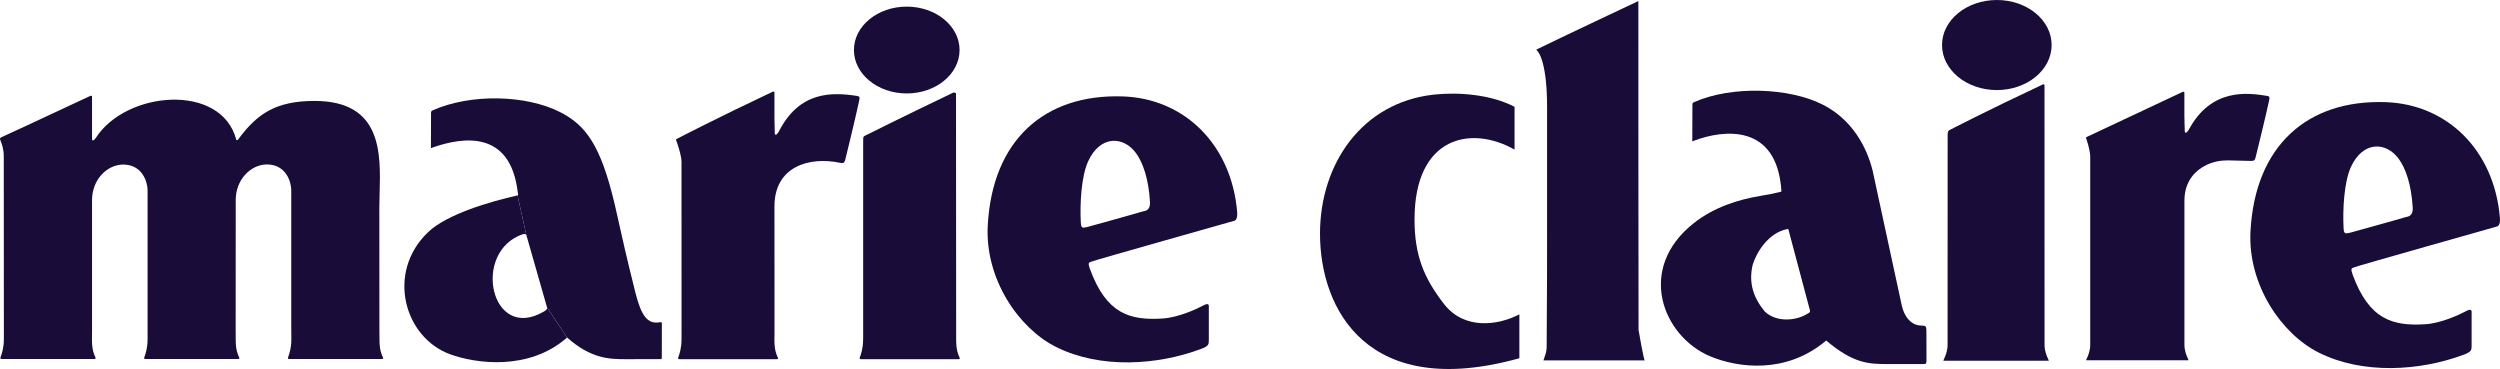
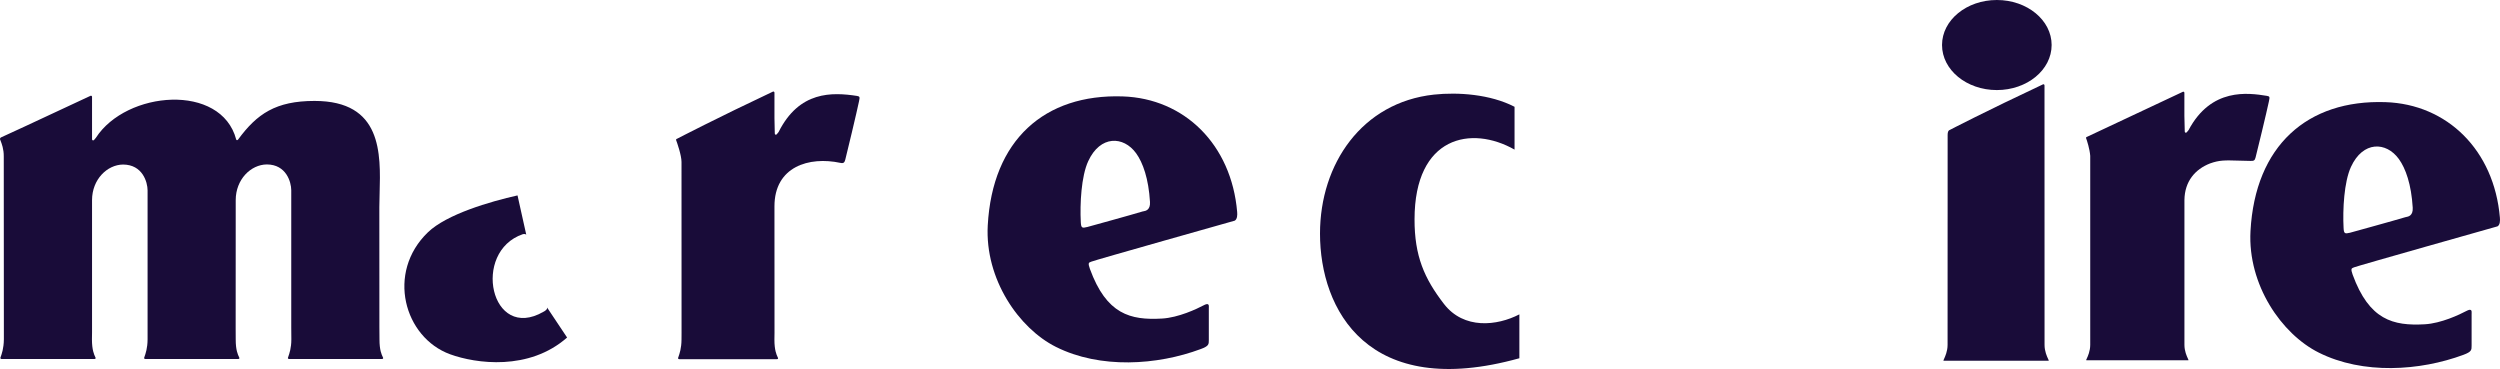
<svg xmlns="http://www.w3.org/2000/svg" width="271" height="40" viewBox="0 0 271 40" fill="none">
  <g clip-path="url(#clip0_1_51)">
    <g clip-path="url(#clip1_1_51)">
      <path d="M222.397 4.879C222.397 7.579 219.739 9.763 216.459 9.763C213.175 9.763 210.516 7.579 210.516 4.879C210.516 2.184 213.175 0 216.459 0C219.739 0 222.397 2.184 222.397 4.879Z" fill="#190C39" />
-       <path d="M177.619 35.764C177.619 35.764 177.583 0.312 177.598 0.115C177.598 0.114 177.598 0.114 177.598 0.115C177.549 0.138 170.318 3.537 166.529 5.379C166.907 5.694 167.703 7.073 167.703 11.616V23.116C167.709 26.405 167.703 32.711 167.657 37.701C167.653 38.117 167.454 38.659 167.36 38.917C167.33 38.998 167.31 39.051 167.31 39.064H178.291C178.183 39.064 177.619 35.764 177.619 35.764Z" fill="#190C39" />
-       <path d="M104.018 5.423C104.018 8.023 101.453 10.129 98.292 10.129C95.126 10.129 92.566 8.023 92.566 5.423C92.566 2.823 95.126 0.718 98.292 0.718C101.453 0.718 104.018 2.823 104.018 5.423Z" fill="#190C39" />
-       <path d="M59.301 33.33L57.045 25.435L56.099 21.182C56.214 21.152 56.157 20.954 56.13 20.861L56.125 20.843L56.122 20.829C56.121 20.825 56.12 20.822 56.12 20.819C55.318 14.077 50.202 14.835 46.882 15.993C46.882 15.993 46.706 16.161 46.711 15.94C46.721 15.666 46.726 12.935 46.726 12.198C46.726 12.024 46.877 11.972 46.877 11.972C51.025 10.119 57.03 10.277 60.723 12.156C63.495 13.572 65.109 15.714 66.635 22.145C66.754 22.65 66.878 23.209 67.025 23.872C67.396 25.545 67.914 27.881 68.87 31.688C69.511 34.241 70.189 35.193 71.57 34.925C71.74 34.893 71.746 34.983 71.746 35.135C71.74 36.346 71.74 38.372 71.74 38.514C71.74 38.797 71.74 38.89 71.698 38.919C71.677 38.933 71.647 38.932 71.601 38.93C71.425 38.925 67.784 38.935 67.784 38.935L67.756 38.935C66.101 38.925 64.086 38.912 61.473 36.588L59.301 33.33Z" fill="#190C39" />
      <path d="M59.301 33.33C59.363 33.52 59.094 33.709 58.918 33.793C53.182 37.114 51.097 27.277 56.683 25.383C56.911 25.319 57.045 25.435 57.045 25.435L56.099 21.182C53.114 21.851 48.423 23.224 46.39 25.177C41.844 29.546 43.804 36.583 48.795 38.404C51.583 39.42 57.346 40.225 61.473 36.588L59.301 33.33Z" fill="#190C39" />
      <path fill-rule="evenodd" clip-rule="evenodd" d="M133.845 23.92C134.129 23.757 134.135 23.288 134.109 22.983C133.488 15.656 128.383 10.672 121.705 10.451C113.228 10.172 107.574 15.178 107.072 24.436C106.757 30.252 110.429 35.583 114.464 37.604C119.264 40.01 125.445 39.594 130.152 37.841C131.039 37.515 131.039 37.328 131.037 36.846L131.036 36.773V33.452L131.036 33.44C131.037 33.426 131.037 33.413 131.037 33.399L131.039 33.353C131.051 33.09 131.064 32.774 130.447 33.11C129.743 33.483 127.747 34.431 125.962 34.531C122.517 34.731 119.941 34.062 118.147 29.152C117.91 28.507 118.039 28.462 118.202 28.404C118.235 28.392 118.269 28.38 118.302 28.362C118.493 28.252 133.845 23.92 133.845 23.92ZM123.889 22.916L123.928 22.909C124.174 22.868 124.709 22.777 124.659 21.899C124.509 19.362 123.888 17.63 123.159 16.619C121.783 14.72 119.264 14.651 117.966 17.467C117.205 19.109 117.055 22.099 117.159 24.093C117.195 24.715 117.293 24.746 117.852 24.609L117.858 24.608C118.059 24.552 122.693 23.28 123.847 22.925C123.858 22.922 123.873 22.919 123.889 22.916Z" fill="#190C39" />
      <path d="M41.136 36.789C41.131 37.958 41.377 38.461 41.492 38.697C41.502 38.718 41.511 38.736 41.519 38.752C41.602 38.942 41.353 38.916 41.353 38.916H31.355C31.355 38.916 31.158 38.926 31.22 38.752L31.246 38.68C31.371 38.326 31.582 37.727 31.582 36.789L31.572 35.473V20.615C31.567 19.731 31.029 17.831 28.924 17.825C27.181 17.841 25.557 19.452 25.552 21.683L25.546 35.668C25.546 35.668 25.552 36.742 25.552 36.789C25.547 37.958 25.792 38.461 25.908 38.697C25.918 38.718 25.926 38.736 25.934 38.752C26.017 38.942 25.769 38.916 25.769 38.916H15.77C15.77 38.916 15.574 38.926 15.636 38.752L15.657 38.691C15.781 38.338 15.993 37.737 15.998 36.789V20.631C15.993 19.741 15.455 17.846 13.344 17.836C11.607 17.852 9.977 19.462 9.977 21.694V36.036L9.967 36.789C9.967 37.94 10.205 38.445 10.319 38.686C10.331 38.711 10.341 38.733 10.35 38.752C10.432 38.942 10.189 38.916 10.189 38.916H0.191C0.191 38.916 -0.011 38.926 0.051 38.752L0.06 38.727C0.186 38.381 0.408 37.771 0.419 36.789V35.905C0.419 32.636 0.413 18.283 0.408 16.962C0.418 16.164 0.189 15.578 0.052 15.227L0.02 15.146C-0.057 14.973 0.113 14.894 0.113 14.894C0.113 14.894 3.791 13.215 9.817 10.383C9.879 10.357 9.982 10.393 9.977 10.504V15.094C9.977 15.21 10.101 15.273 10.194 15.173C10.223 15.143 10.255 15.104 10.293 15.058C10.322 15.023 10.355 14.983 10.391 14.941C13.696 9.815 23.984 8.983 25.603 15.12C25.634 15.225 25.748 15.215 25.815 15.12C27.853 12.341 29.896 10.941 34.096 10.941C41.431 10.941 41.272 16.624 41.15 20.966C41.135 21.486 41.121 21.987 41.12 22.457L41.126 35.473L41.136 36.789Z" fill="#190C39" />
      <path d="M84.294 38.708C84.181 38.467 83.942 37.958 83.947 36.809L83.957 36.056C83.951 33.814 83.951 26.13 83.951 22.988V22.367C83.951 18.056 87.702 16.93 91.1 17.656C91.467 17.735 91.55 17.598 91.633 17.287C91.736 16.919 92.931 11.914 93.107 11.029L93.123 10.949C93.204 10.552 93.225 10.447 92.9 10.398C90.195 9.987 86.636 9.845 84.396 14.319C84.319 14.419 84.252 14.498 84.2 14.556C84.112 14.656 83.988 14.593 83.988 14.472C83.988 14.412 83.982 14.199 83.975 13.94L83.975 13.938L83.975 13.934C83.965 13.532 83.951 13.021 83.951 12.798V10.05C83.951 9.94 83.853 9.903 83.791 9.929C77.791 12.756 73.436 15.019 73.436 15.019C73.436 15.019 73.234 15.072 73.296 15.203C73.389 15.45 73.876 16.824 73.876 17.561L73.877 23.451C73.879 28.094 73.881 34.061 73.881 36.051L73.876 36.809C73.871 37.745 73.664 38.339 73.54 38.697L73.513 38.772C73.451 38.941 73.653 38.935 73.653 38.935H84.164C84.164 38.935 84.412 38.962 84.324 38.772C84.316 38.753 84.306 38.732 84.294 38.708Z" fill="#190C39" />
-       <path d="M103.648 36.809C103.643 37.958 103.882 38.467 103.996 38.708C104.007 38.732 104.017 38.753 104.025 38.772C104.113 38.962 103.865 38.935 103.865 38.935H93.339C93.339 38.935 93.137 38.946 93.194 38.772L93.213 38.721C93.341 38.366 93.556 37.766 93.561 36.809L93.567 36.662V15.324C93.567 14.798 93.567 14.793 93.934 14.624L94.061 14.565C94.168 14.511 97.625 12.775 103.332 10.04C103.394 10.008 103.637 10.05 103.632 10.161C103.632 11.003 103.643 34.446 103.648 36.709V36.809Z" fill="#190C39" />
      <path d="M156.527 32.95C158.679 35.734 162.284 35.329 164.7 34.076V38.834C148.257 43.419 143.084 33.555 143.089 25.313C143.095 17.75 147.646 11.102 155.441 10.255C158.058 9.976 161.539 10.213 164.177 11.576V16.218C159.502 13.56 153.341 14.744 153.336 23.776C153.331 27.75 154.386 30.176 156.527 32.95Z" fill="#190C39" />
-       <path fill-rule="evenodd" clip-rule="evenodd" d="M185.372 38.619C188.352 39.871 193.612 40.603 197.957 36.913C200.948 39.447 202.613 39.456 204.632 39.466L204.64 39.466C204.64 39.466 208.4 39.461 208.581 39.461C208.804 39.461 208.824 39.35 208.83 39.05C208.835 38.803 208.83 37.019 208.824 35.861C208.819 35.382 208.757 35.292 208.302 35.292C207.154 35.297 206.419 34.297 206.16 33.15C205.84 31.718 202.99 18.486 202.99 18.486C202.354 15.934 200.776 12.965 197.6 11.349C193.979 9.502 187.71 9.255 183.609 11.086C183.609 11.086 183.453 11.134 183.459 11.318C183.459 12.081 183.448 14.918 183.443 15.202C183.433 15.434 183.614 15.26 183.614 15.26C186.836 14.034 192.64 13.355 193.105 20.708C193.11 20.775 193.106 20.776 192.94 20.813L192.893 20.823C192.252 20.987 191.91 21.05 190.798 21.239C188.455 21.634 185.807 22.445 183.603 24.192C177.319 29.16 180.267 36.471 185.372 38.619ZM191.31 33.776C192.572 34.971 194.719 34.792 195.971 33.982C196.152 33.887 196.255 33.824 196.193 33.624L193.86 24.86C193.86 24.86 193.86 24.797 193.783 24.823C191.667 25.208 190.4 27.402 190.002 28.66C189.5 30.708 190.121 32.345 191.31 33.776Z" fill="#190C39" />
      <path d="M221.629 36.809V37.383C221.629 38.078 221.885 38.63 222.021 38.921C222.047 38.978 222.07 39.026 222.084 39.062C222.089 39.088 222.058 39.104 222.058 39.104H210.694C210.694 39.104 210.658 39.088 210.668 39.062C210.673 39.05 210.679 39.036 210.685 39.021C210.697 38.992 210.712 38.959 210.73 38.92C210.861 38.631 211.118 38.065 211.118 37.383V36.762C211.118 34.919 211.12 29.166 211.121 23.958L211.122 23.172C211.123 19.099 211.124 15.51 211.124 14.619C211.124 14.108 211.356 14.087 211.356 14.087C211.356 14.087 215.199 12.087 221.458 9.145C221.52 9.113 221.629 9.15 221.624 9.266L221.626 19.02C221.627 26.377 221.629 35.423 221.629 36.809Z" fill="#190C39" />
      <path d="M242.598 17.411C242.983 17.423 243.429 17.436 243.961 17.444C244.338 17.455 244.416 17.386 244.504 17.071C244.607 16.697 245.761 11.923 245.942 11.028L245.961 10.932C246.04 10.543 246.061 10.44 245.735 10.391C243.697 10.065 239.694 9.481 237.242 14.102C237.215 14.135 237.19 14.165 237.167 14.194L237.165 14.196C237.119 14.252 237.079 14.301 237.045 14.339C236.952 14.439 236.828 14.376 236.828 14.26C236.828 14.197 236.822 13.976 236.814 13.708L236.814 13.703C236.802 13.295 236.787 12.782 236.787 12.56V10.07C236.792 9.955 236.683 9.918 236.626 9.949C230.543 12.802 226.276 14.813 226.276 14.813C226.276 14.813 226.075 14.86 226.137 14.992C226.225 15.229 226.525 16.139 226.581 16.892V37.382C226.581 38.058 226.323 38.617 226.196 38.892C226.173 38.942 226.154 38.983 226.142 39.013C226.137 39.04 226.168 39.056 226.168 39.056H237.211C237.211 39.056 237.242 39.04 237.231 39.019C237.217 38.982 237.195 38.933 237.168 38.873C237.037 38.587 236.792 38.053 236.792 37.382V21.671C236.823 19.666 237.94 18.35 239.564 17.718C240.587 17.35 241.19 17.369 242.598 17.411Z" fill="#190C39" />
      <path fill-rule="evenodd" clip-rule="evenodd" d="M270.731 24.536C271.015 24.372 271.015 23.904 270.989 23.599C270.369 16.272 265.269 11.293 258.586 11.072C250.113 10.788 244.455 15.793 243.953 25.057C243.643 30.867 247.315 36.204 251.35 38.22C256.144 40.626 262.326 40.21 267.038 38.462C267.925 38.13 267.924 37.942 267.922 37.459L267.922 37.394V34.073C267.922 34.065 267.922 34.057 267.922 34.049C267.923 34.025 267.924 34 267.925 33.974C267.936 33.71 267.95 33.39 267.327 33.725C266.624 34.099 264.627 35.052 262.843 35.152C259.403 35.346 256.822 34.683 255.027 29.773C254.792 29.132 254.921 29.083 255.081 29.023C255.115 29.01 255.149 28.997 255.182 28.978C255.374 28.873 270.731 24.536 270.731 24.536ZM260.733 23.546C260.754 23.539 260.784 23.534 260.819 23.527C261.066 23.481 261.589 23.384 261.539 22.514C261.389 19.977 260.769 18.251 260.039 17.241C258.663 15.335 256.144 15.267 254.846 18.088C254.091 19.725 253.941 22.72 254.044 24.709C254.075 25.33 254.179 25.362 254.732 25.23C254.733 25.23 259.553 23.904 260.733 23.546Z" fill="#190C39" />
    </g>
  </g>
  <defs>
    <clipPath id="clip0_1_51">
      <rect width="271" height="40" fill="white" />
    </clipPath>
    <clipPath id="clip1_1_51">
      <rect width="271" height="40" fill="white" />
    </clipPath>
  </defs>
</svg>